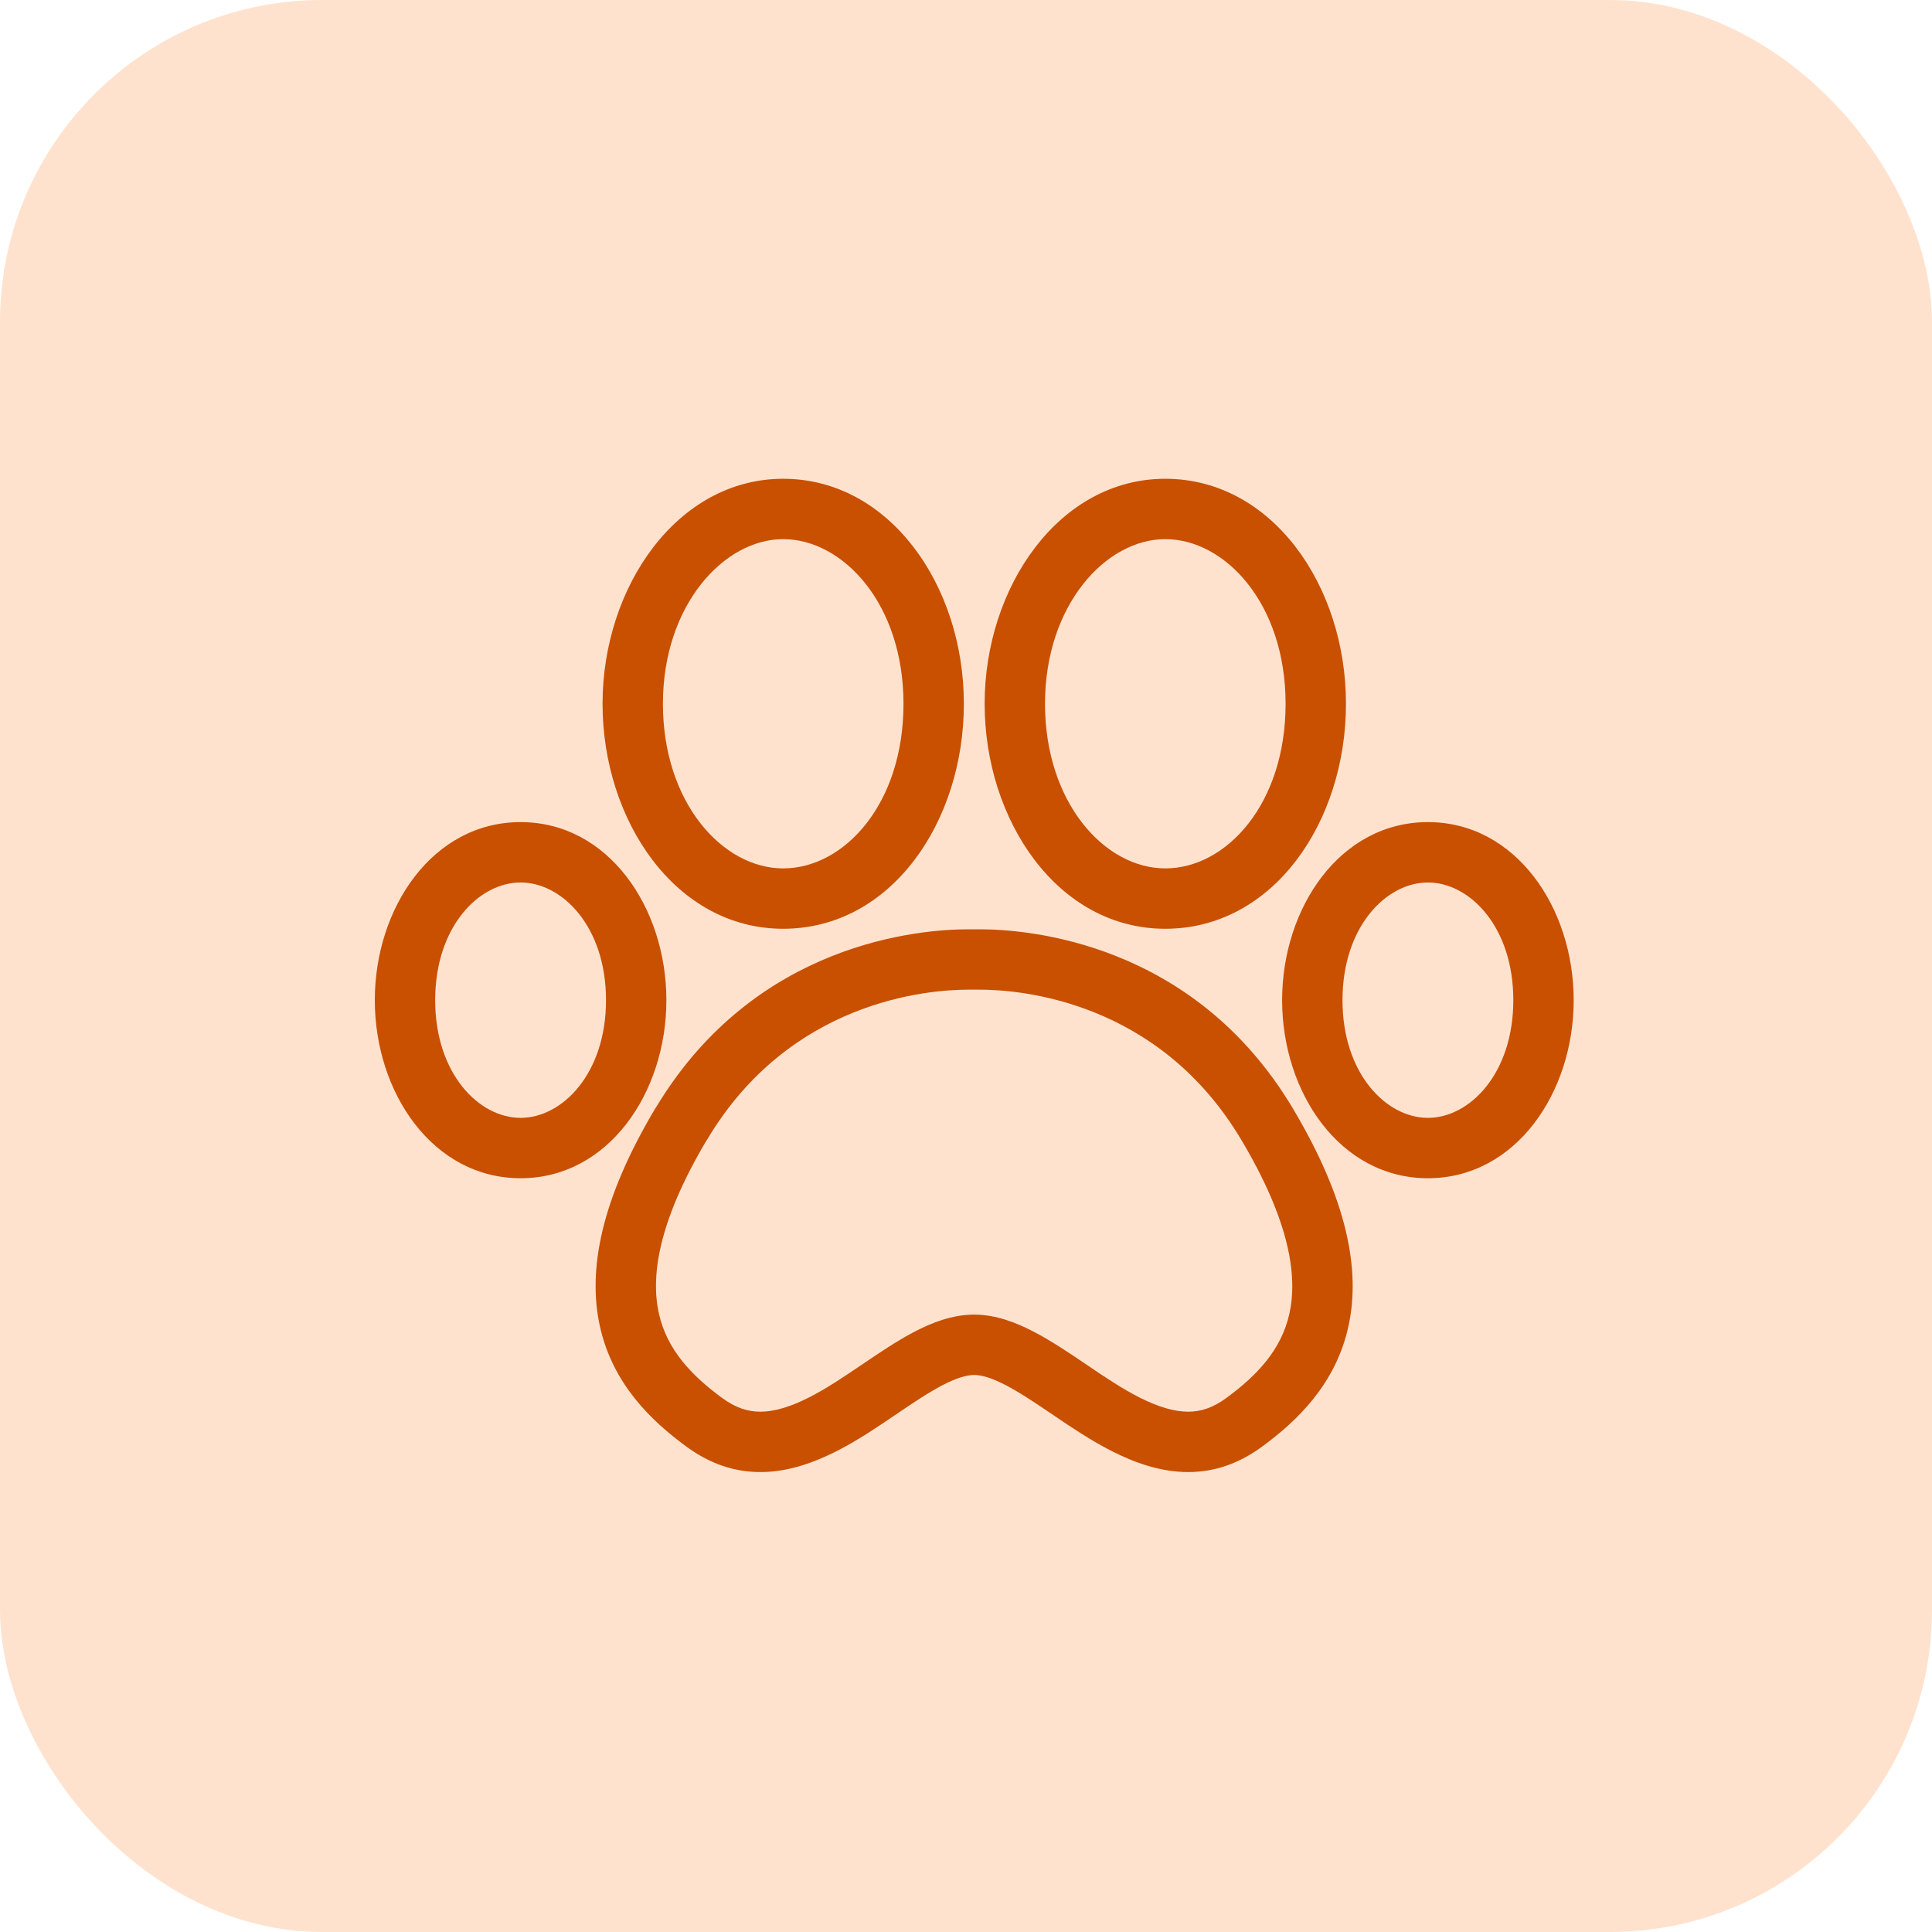
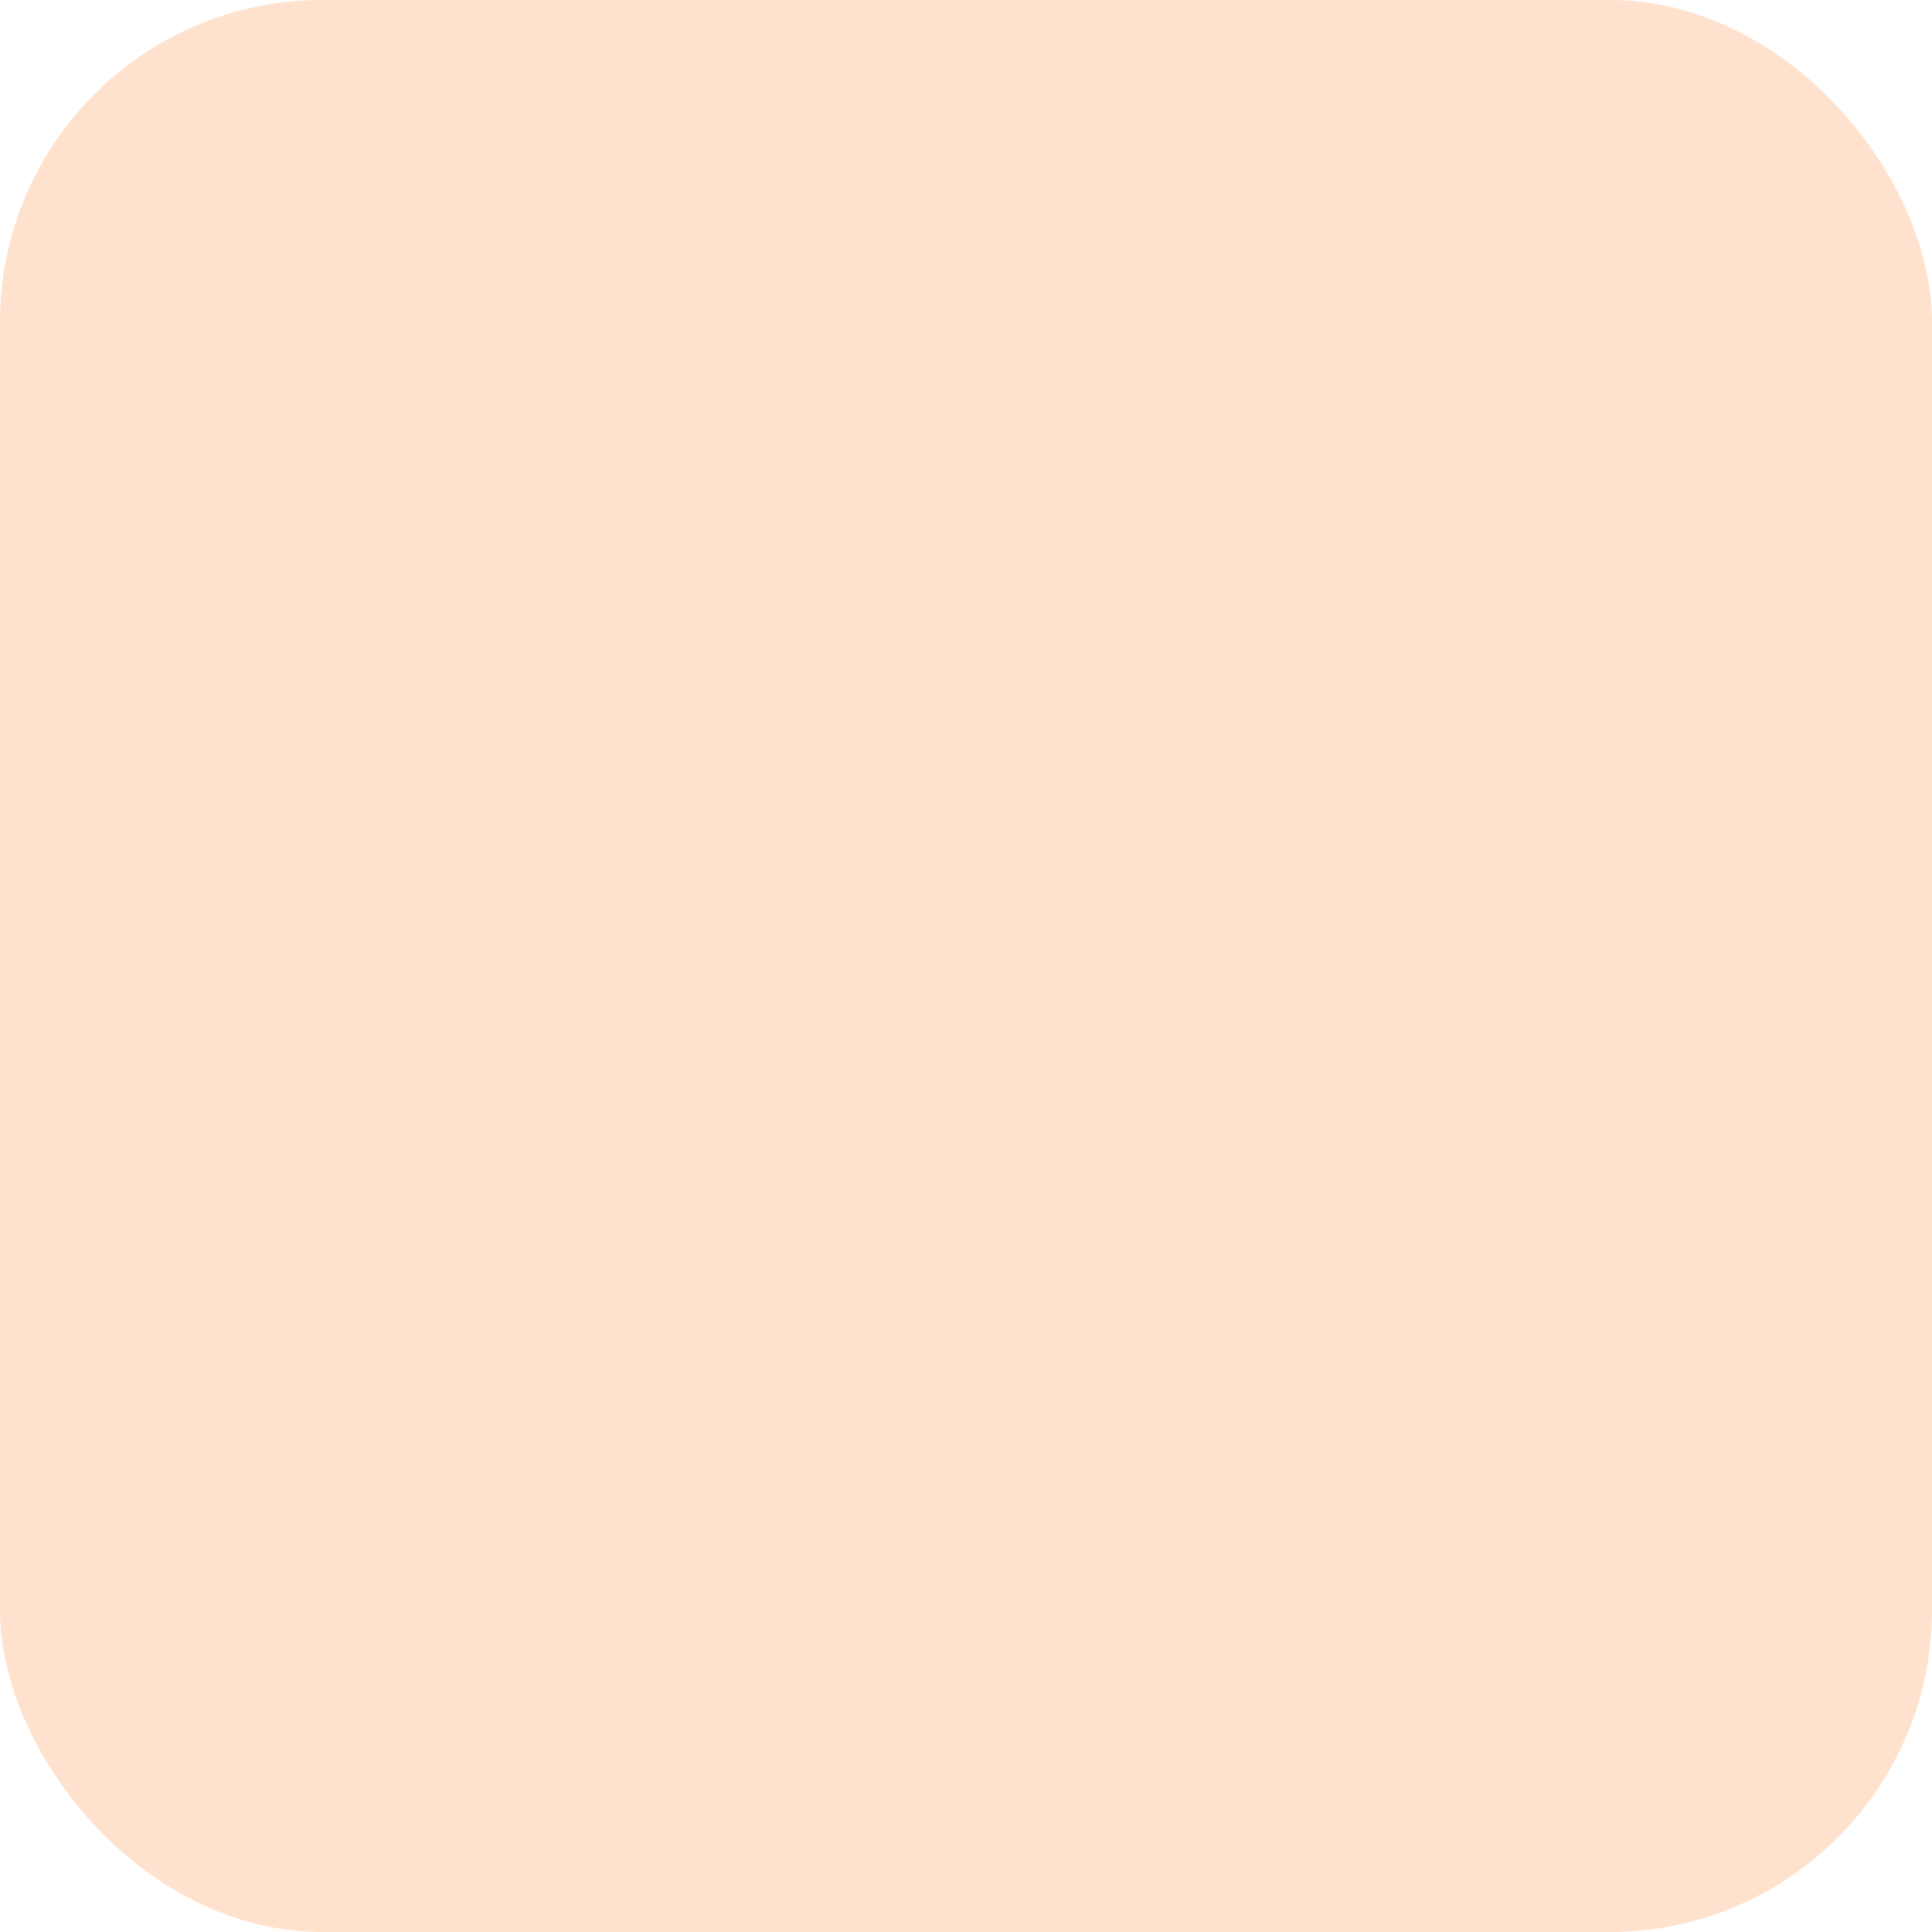
<svg xmlns="http://www.w3.org/2000/svg" width="48" height="48" viewBox="0 0 48 48" fill="none">
  <rect width="48" height="48" rx="8" fill="#FFE2CE" />
-   <path fill-rule="evenodd" clip-rule="evenodd" d="M14.97 17.485C14.97 14.593 16.817 11.895 19.458 11.895C22.096 11.895 23.947 14.54 23.947 17.485C23.947 20.424 22.137 23.075 19.458 23.075C16.775 23.075 14.97 20.371 14.97 17.485ZM19.458 13.395C17.982 13.395 16.47 15.039 16.47 17.485C16.47 19.936 17.949 21.575 19.458 21.575C20.972 21.575 22.447 19.979 22.447 17.485C22.447 14.996 20.939 13.395 19.458 13.395ZM9.312 24.849C9.312 22.558 10.748 20.425 12.934 20.425C15.12 20.425 16.556 22.558 16.556 24.849C16.556 27.14 15.12 29.273 12.934 29.273C10.748 29.273 9.312 27.14 9.312 24.849ZM12.934 21.925C11.9 21.925 10.812 23.021 10.812 24.849C10.812 26.676 11.9 27.773 12.934 27.773C13.968 27.773 15.056 26.676 15.056 24.849C15.056 23.021 13.968 21.925 12.934 21.925ZM16.316 27.484C18.787 23.401 22.87 23.088 24.058 23.088H24.341C25.534 23.088 29.658 23.404 32.125 27.545L32.125 27.546C33.46 29.787 33.816 31.543 33.498 32.967C33.18 34.393 32.224 35.304 31.364 35.935C30.803 36.349 30.196 36.573 29.518 36.573C28.833 36.573 28.19 36.339 27.643 36.063C27.111 35.795 26.612 35.457 26.204 35.181L26.204 35.181L26.204 35.18L26.204 35.18L26.204 35.18L26.168 35.156C25.73 34.86 25.353 34.606 24.999 34.42C24.641 34.233 24.387 34.161 24.202 34.161C24.017 34.161 23.763 34.233 23.407 34.42C23.055 34.604 22.68 34.857 22.248 35.15L22.248 35.15L22.218 35.17L22.218 35.17L22.218 35.17C21.806 35.45 21.303 35.792 20.768 36.062C20.22 36.338 19.577 36.573 18.892 36.573C18.213 36.573 17.606 36.348 17.046 35.935C16.183 35.301 15.226 34.389 14.907 32.963C14.588 31.538 14.944 29.781 16.279 27.54C16.291 27.521 16.303 27.502 16.316 27.484ZM17.534 28.366C16.332 30.402 16.17 31.739 16.37 32.635C16.572 33.537 17.182 34.173 17.934 34.727L17.936 34.728C18.273 34.977 18.575 35.073 18.892 35.073C19.244 35.073 19.643 34.949 20.092 34.723C20.539 34.497 20.973 34.202 21.406 33.908L21.407 33.908L21.437 33.888C21.841 33.614 22.279 33.317 22.711 33.091C23.149 32.861 23.66 32.661 24.202 32.661C24.744 32.661 25.255 32.861 25.694 33.092C26.124 33.316 26.562 33.612 26.969 33.887L26.969 33.887L26.969 33.887L26.969 33.887L26.969 33.887L27.007 33.913L27.008 33.913L27.014 33.917C27.442 34.208 27.873 34.499 28.318 34.724C28.766 34.949 29.166 35.073 29.518 35.073C29.834 35.073 30.136 34.977 30.474 34.728L30.475 34.727C31.225 34.176 31.833 33.541 32.034 32.64C32.236 31.736 32.069 30.382 30.836 28.313C28.779 24.86 25.351 24.588 24.341 24.588H24.058C23.048 24.588 19.625 24.86 17.568 28.313C17.557 28.331 17.546 28.349 17.534 28.366ZM35.476 20.425C33.29 20.425 31.854 22.558 31.854 24.849C31.854 27.14 33.29 29.273 35.476 29.273C37.661 29.273 39.098 27.14 39.098 24.849C39.098 22.558 37.661 20.425 35.476 20.425ZM33.354 24.849C33.354 23.021 34.442 21.925 35.476 21.925C36.51 21.925 37.598 23.021 37.598 24.849C37.598 26.676 36.51 27.773 35.476 27.773C34.442 27.773 33.354 26.676 33.354 24.849ZM28.951 11.895C26.304 11.895 24.463 14.594 24.463 17.485C24.463 20.371 26.268 23.075 28.951 23.075C31.631 23.075 33.44 20.424 33.44 17.485C33.44 14.54 31.595 11.895 28.951 11.895ZM25.963 17.485C25.963 15.038 27.47 13.395 28.951 13.395C30.437 13.395 31.94 14.995 31.94 17.485C31.94 19.979 30.465 21.575 28.951 21.575C27.442 21.575 25.963 19.936 25.963 17.485Z" fill="#C85000" />
</svg>